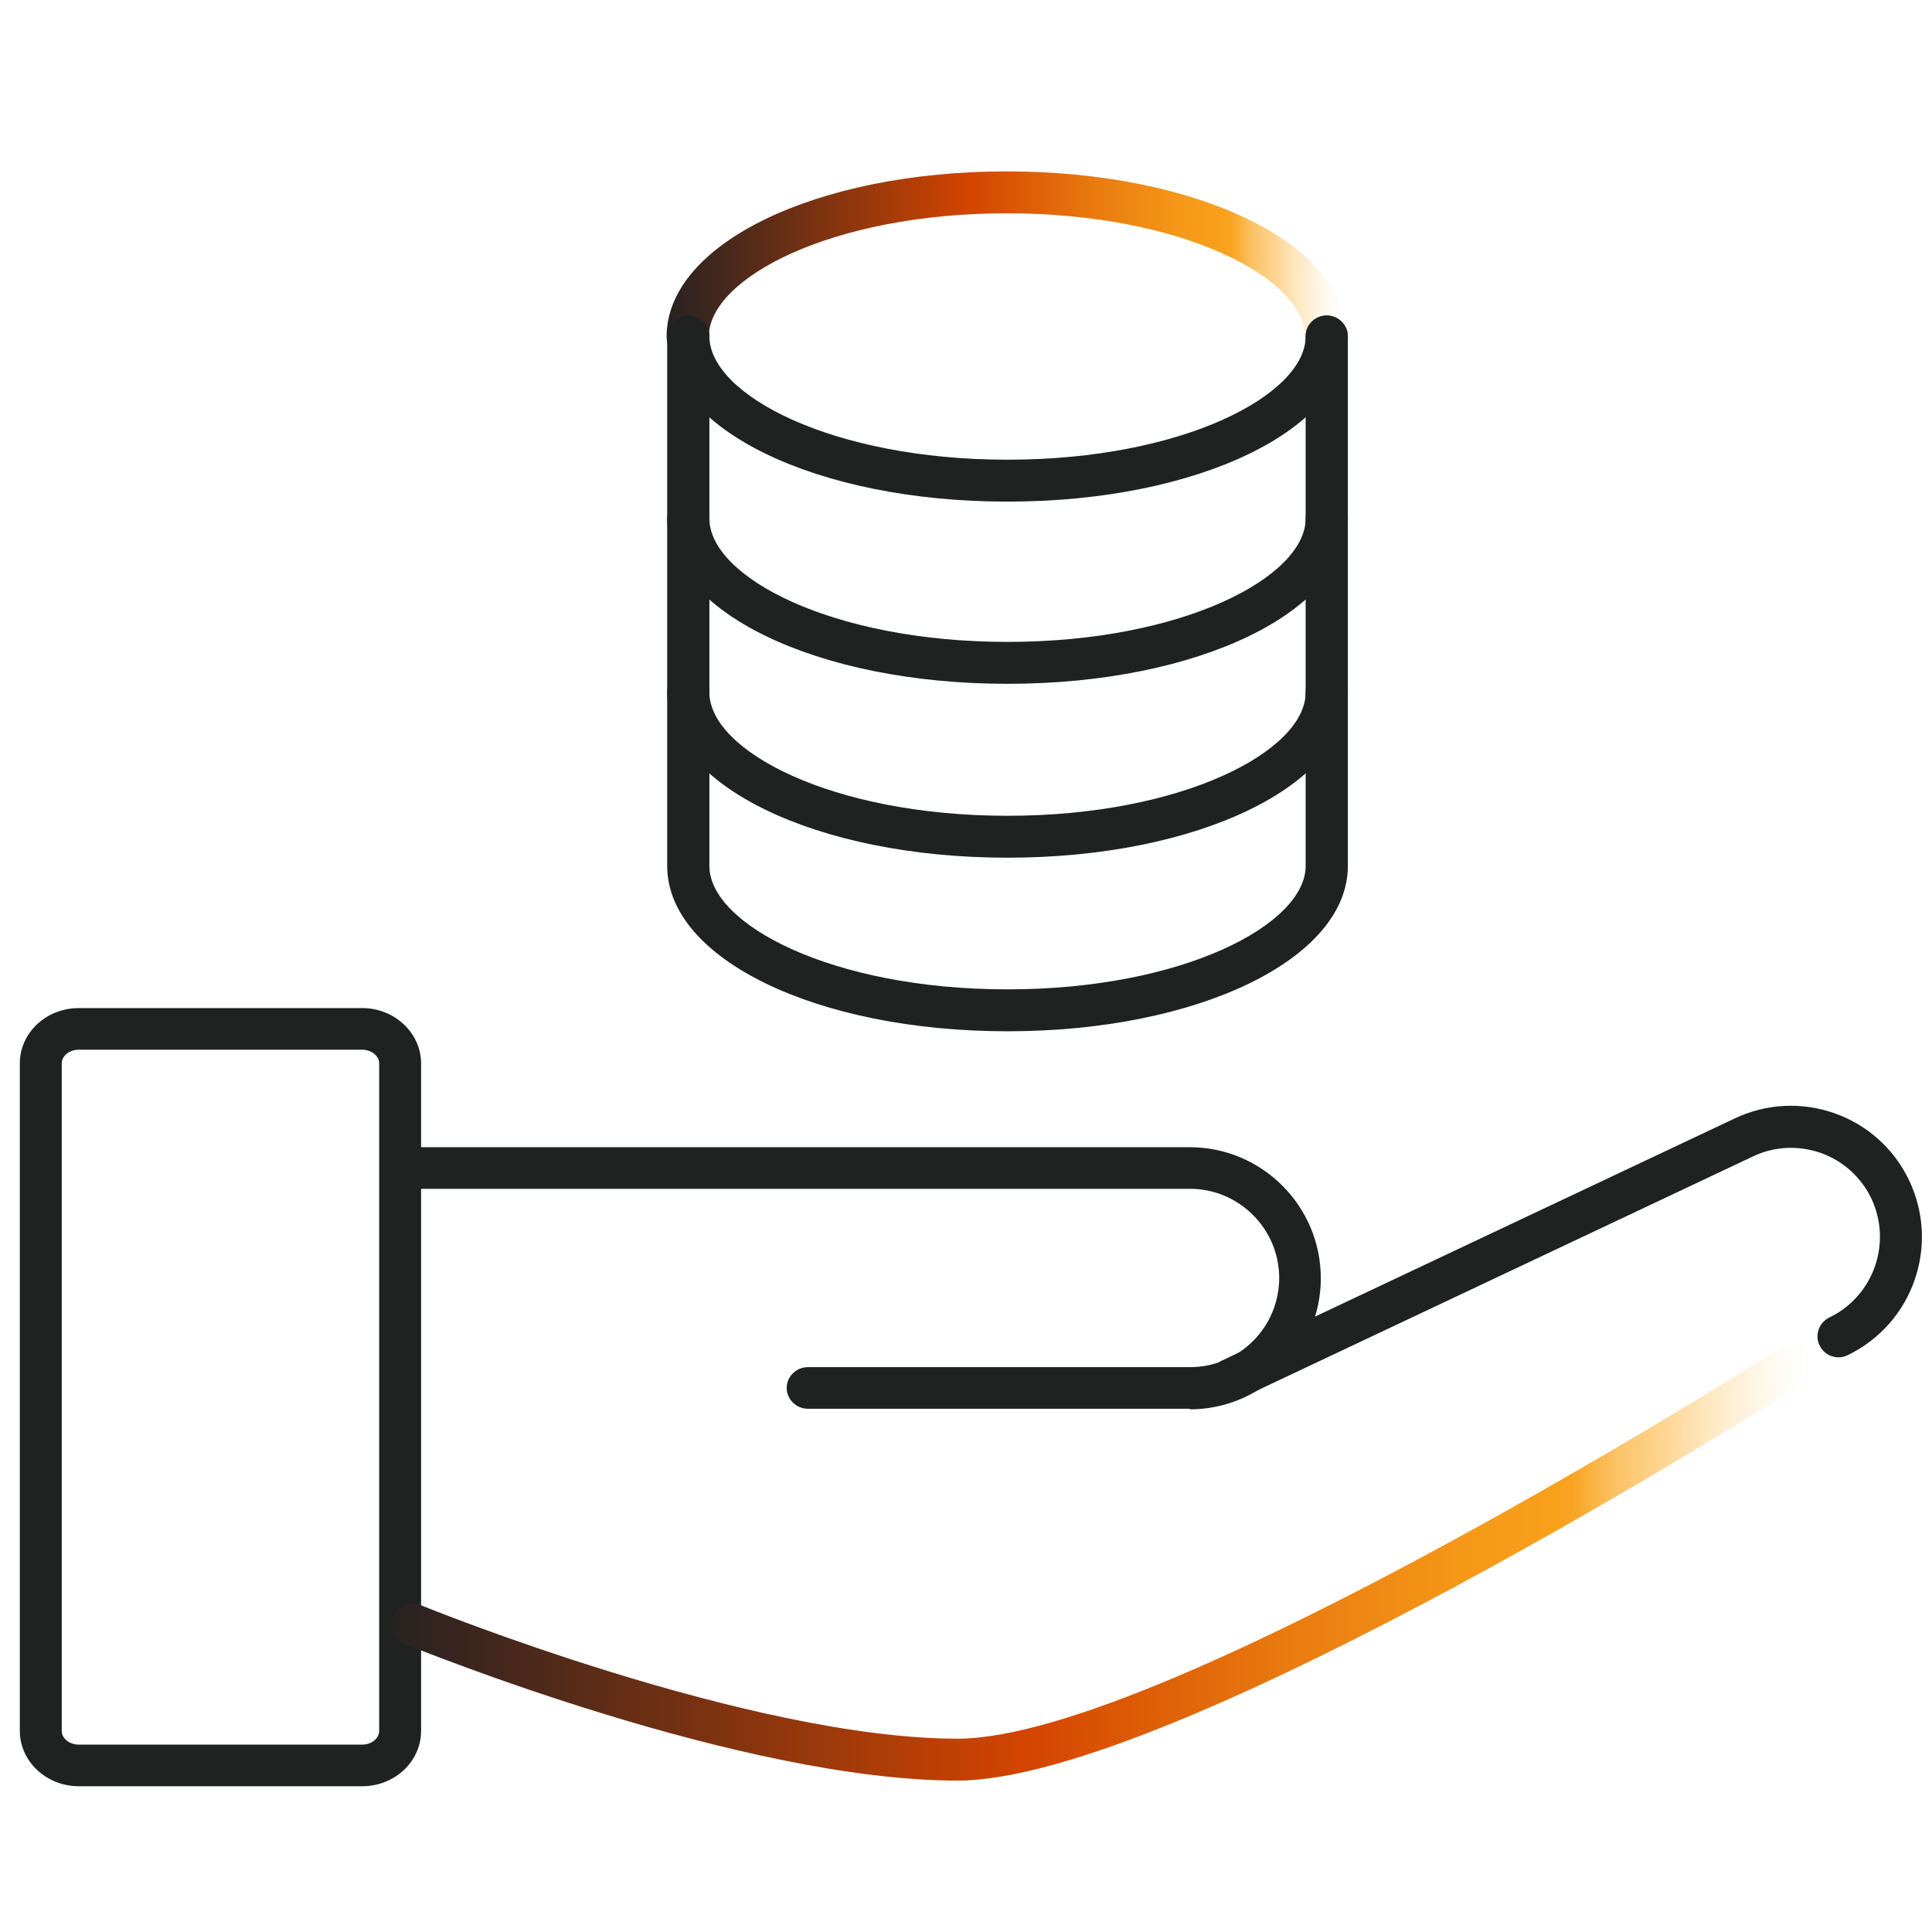
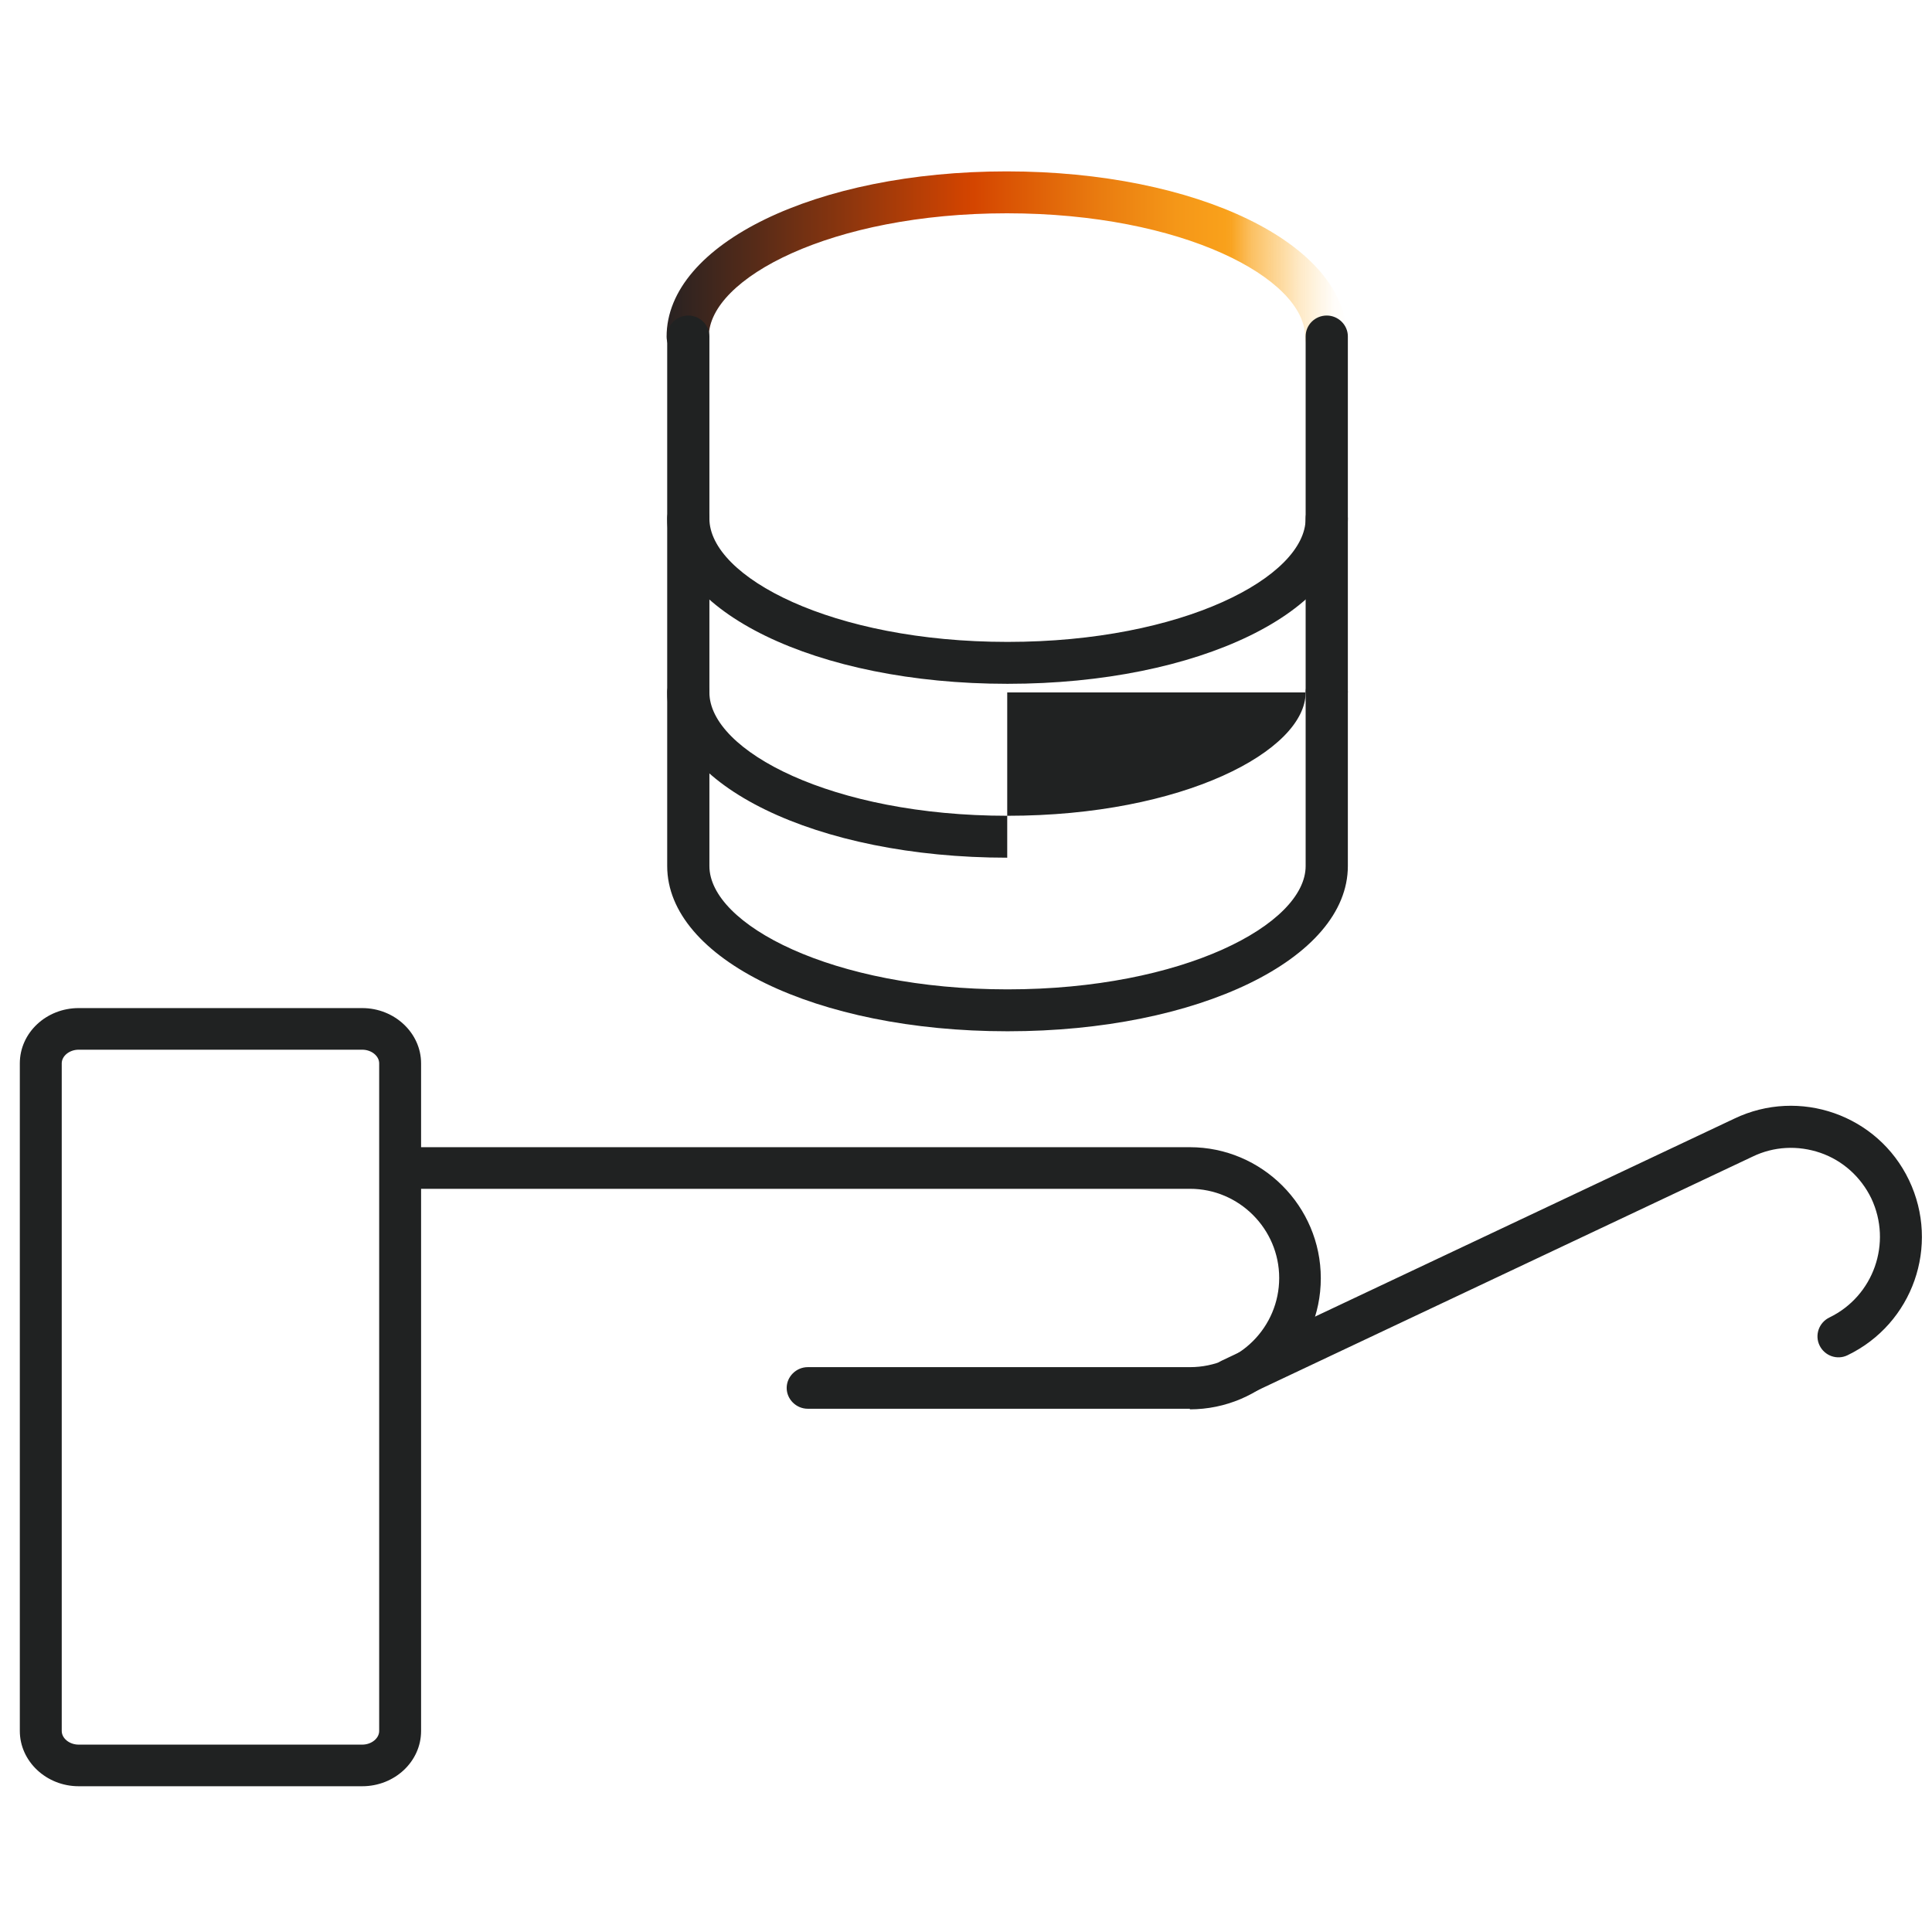
<svg xmlns="http://www.w3.org/2000/svg" width="65" height="65" viewBox="0 0 65 65" fill="none">
  <g clip-path="url(#clip0_7467_2838)">
    <path d="M12.177 60.096H2.647C1.557 60.096 0.667 59.256 0.667 58.236V35.776C0.667 34.746 1.557 33.916 2.647 33.916H12.187C13.277 33.916 14.167 34.756 14.167 35.776V58.236C14.167 59.266 13.277 60.096 12.187 60.096H12.177ZM2.647 35.316C2.337 35.316 2.077 35.526 2.077 35.776V58.236C2.077 58.486 2.337 58.696 2.647 58.696H12.187C12.497 58.696 12.757 58.486 12.757 58.236V35.776C12.757 35.526 12.497 35.316 12.187 35.316H2.647Z" fill="#202222" />
    <path d="M40.037 47.396H27.177C26.787 47.396 26.467 47.076 26.467 46.696C26.467 46.316 26.787 45.996 27.177 45.996H40.037C41.697 45.996 43.037 44.646 43.037 42.996C43.037 41.346 41.687 39.996 40.037 39.996H13.867C13.477 39.996 13.157 39.676 13.157 39.296C13.157 38.916 13.477 38.596 13.867 38.596H40.027C42.457 38.596 44.437 40.576 44.437 43.006C44.437 45.436 42.457 47.416 40.027 47.416L40.037 47.396Z" fill="#202222" />
-     <path d="M32.217 59.906C24.937 59.906 14.067 55.486 13.607 55.306C13.247 55.156 13.077 54.746 13.217 54.386C13.367 54.026 13.777 53.856 14.137 53.996C14.247 54.046 25.217 58.496 32.217 58.496C39.217 58.496 59.727 45.466 59.937 45.336C60.267 45.126 60.697 45.226 60.907 45.556C61.117 45.886 61.017 46.316 60.687 46.526C59.827 47.076 39.557 59.906 32.207 59.906H32.217Z" fill="url(#paint0_linear_7467_2838)" />
    <path d="M41.407 47.126C41.147 47.126 40.887 46.976 40.767 46.716C40.597 46.366 40.747 45.946 41.107 45.776L58.347 37.636C60.537 36.586 63.177 37.506 64.227 39.706C65.277 41.906 64.357 44.536 62.157 45.596C61.807 45.766 61.387 45.616 61.217 45.266C61.047 44.916 61.197 44.496 61.547 44.326C63.037 43.606 63.667 41.816 62.957 40.316C62.607 39.596 61.997 39.046 61.247 38.786C60.487 38.526 59.677 38.566 58.957 38.916L41.717 47.056C41.617 47.106 41.517 47.126 41.417 47.126H41.407Z" fill="#202222" />
    <path d="M44.617 12.026C44.227 12.026 43.907 11.706 43.907 11.326C43.907 9.366 39.787 7.176 33.877 7.176C27.967 7.176 23.847 9.366 23.847 11.326C23.847 11.716 23.527 12.026 23.137 12.026C22.747 12.026 22.427 11.706 22.427 11.326C22.427 8.206 27.457 5.766 33.867 5.766C40.277 5.766 45.307 8.206 45.307 11.326C45.307 11.716 44.987 12.026 44.597 12.026H44.617Z" fill="url(#paint1_linear_7467_2838)" />
-     <path d="M33.887 16.876C27.467 16.876 22.447 14.436 22.447 11.316C22.447 10.926 22.767 10.616 23.157 10.616C23.547 10.616 23.867 10.936 23.867 11.316C23.867 13.276 27.987 15.466 33.897 15.466C39.807 15.466 43.927 13.276 43.927 11.316C43.927 10.926 44.247 10.616 44.637 10.616C45.027 10.616 45.347 10.936 45.347 11.316C45.347 14.436 40.317 16.876 33.907 16.876H33.887Z" fill="#202222" />
    <path d="M33.887 23.006C27.467 23.006 22.447 20.566 22.447 17.446C22.447 17.056 22.767 16.746 23.157 16.746C23.547 16.746 23.867 17.066 23.867 17.446C23.867 19.406 27.987 21.596 33.897 21.596C39.807 21.596 43.927 19.406 43.927 17.446C43.927 17.056 44.247 16.746 44.637 16.746C45.027 16.746 45.347 17.066 45.347 17.446C45.347 20.566 40.317 23.006 33.907 23.006H33.887Z" fill="#202222" />
-     <path d="M33.887 28.856C27.467 28.856 22.447 26.416 22.447 23.296C22.447 22.906 22.767 22.596 23.157 22.596C23.547 22.596 23.867 22.916 23.867 23.296C23.867 25.256 27.987 27.446 33.897 27.446C39.807 27.446 43.927 25.256 43.927 23.296C43.927 22.906 44.247 22.596 44.637 22.596C45.027 22.596 45.347 22.916 45.347 23.296C45.347 26.416 40.317 28.856 33.907 28.856H33.887Z" fill="#202222" />
+     <path d="M33.887 28.856C27.467 28.856 22.447 26.416 22.447 23.296C22.447 22.906 22.767 22.596 23.157 22.596C23.547 22.596 23.867 22.916 23.867 23.296C23.867 25.256 27.987 27.446 33.897 27.446C39.807 27.446 43.927 25.256 43.927 23.296C43.927 22.906 44.247 22.596 44.637 22.596C45.027 22.596 45.347 22.916 45.347 23.296H33.887Z" fill="#202222" />
    <path d="M33.887 34.696C27.467 34.696 22.447 32.256 22.447 29.136V11.316C22.447 10.926 22.767 10.616 23.157 10.616C23.547 10.616 23.867 10.936 23.867 11.316V29.136C23.867 31.096 27.987 33.286 33.897 33.286C39.807 33.286 43.927 31.096 43.927 29.136V11.316C43.927 10.926 44.247 10.616 44.637 10.616C45.027 10.616 45.347 10.936 45.347 11.316V29.136C45.347 32.256 40.317 34.696 33.907 34.696H33.887Z" fill="#202222" />
  </g>
  <defs>
    <linearGradient id="paint0_linear_7467_2838" x1="61.017" y1="52.566" x2="13.167" y2="52.566" gradientUnits="userSpaceOnUse">
      <stop stop-color="#FEAD1E" stop-opacity="0" />
      <stop offset="0.02" stop-color="#FDAC1D" stop-opacity="0.03" />
      <stop offset="0.04" stop-color="#FDAB1D" stop-opacity="0.11" />
      <stop offset="0.07" stop-color="#FCAA1D" stop-opacity="0.25" />
      <stop offset="0.1" stop-color="#FBA71C" stop-opacity="0.44" />
      <stop offset="0.14" stop-color="#FAA41B" stop-opacity="0.68" />
      <stop offset="0.17" stop-color="#F9A11B" stop-opacity="0.97" />
      <stop offset="0.18" stop-color="#F9A11B" />
      <stop offset="0.25" stop-color="#F59718" />
      <stop offset="0.36" stop-color="#EA7D10" />
      <stop offset="0.5" stop-color="#DA5404" />
      <stop offset="0.55" stop-color="#D44500" />
      <stop offset="0.57" stop-color="#CE4301" />
      <stop offset="0.87" stop-color="#572B18" />
      <stop offset="1" stop-color="#282222" />
    </linearGradient>
    <linearGradient id="paint1_linear_7467_2838" x1="45.327" y1="8.886" x2="22.447" y2="8.886" gradientUnits="userSpaceOnUse">
      <stop stop-color="#FEAD1E" stop-opacity="0" />
      <stop offset="0.02" stop-color="#FDAC1D" stop-opacity="0.03" />
      <stop offset="0.04" stop-color="#FDAB1D" stop-opacity="0.11" />
      <stop offset="0.07" stop-color="#FCAA1D" stop-opacity="0.25" />
      <stop offset="0.1" stop-color="#FBA71C" stop-opacity="0.44" />
      <stop offset="0.14" stop-color="#FAA41B" stop-opacity="0.68" />
      <stop offset="0.17" stop-color="#F9A11B" stop-opacity="0.97" />
      <stop offset="0.18" stop-color="#F9A11B" />
      <stop offset="0.25" stop-color="#F59718" />
      <stop offset="0.36" stop-color="#EA7D10" />
      <stop offset="0.5" stop-color="#DA5404" />
      <stop offset="0.55" stop-color="#D44500" />
      <stop offset="0.57" stop-color="#CE4301" />
      <stop offset="0.87" stop-color="#572B18" />
      <stop offset="1" stop-color="#282222" />
    </linearGradient>
    <clipPath id="clip0_7467_2838">
      <rect width="64" height="64" fill="white" transform="translate(0.667 0.926)" />
    </clipPath>
  </defs>
</svg>